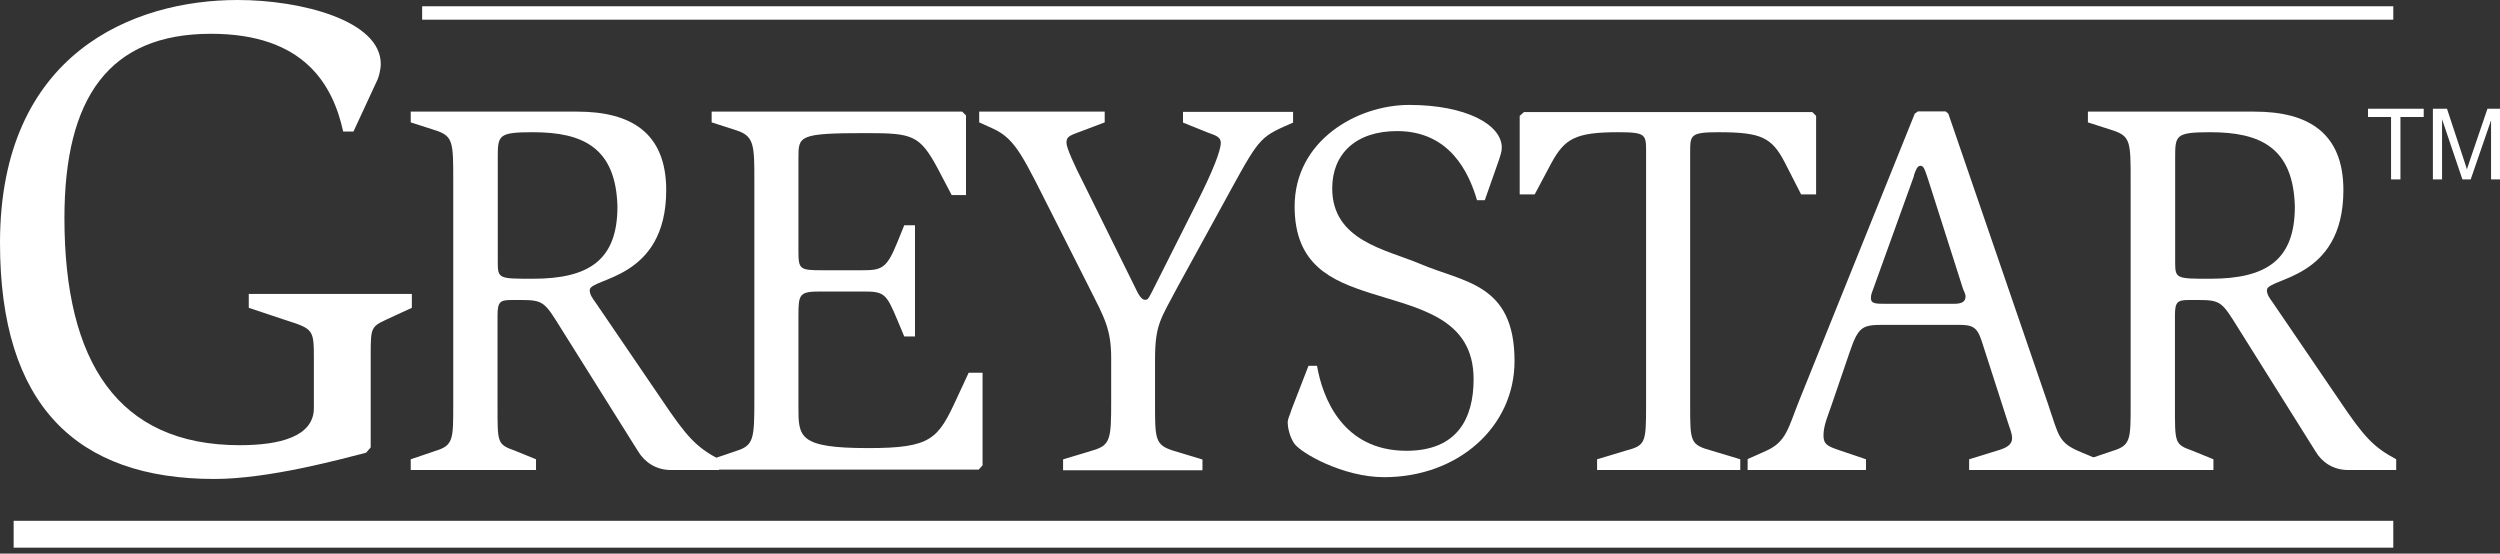
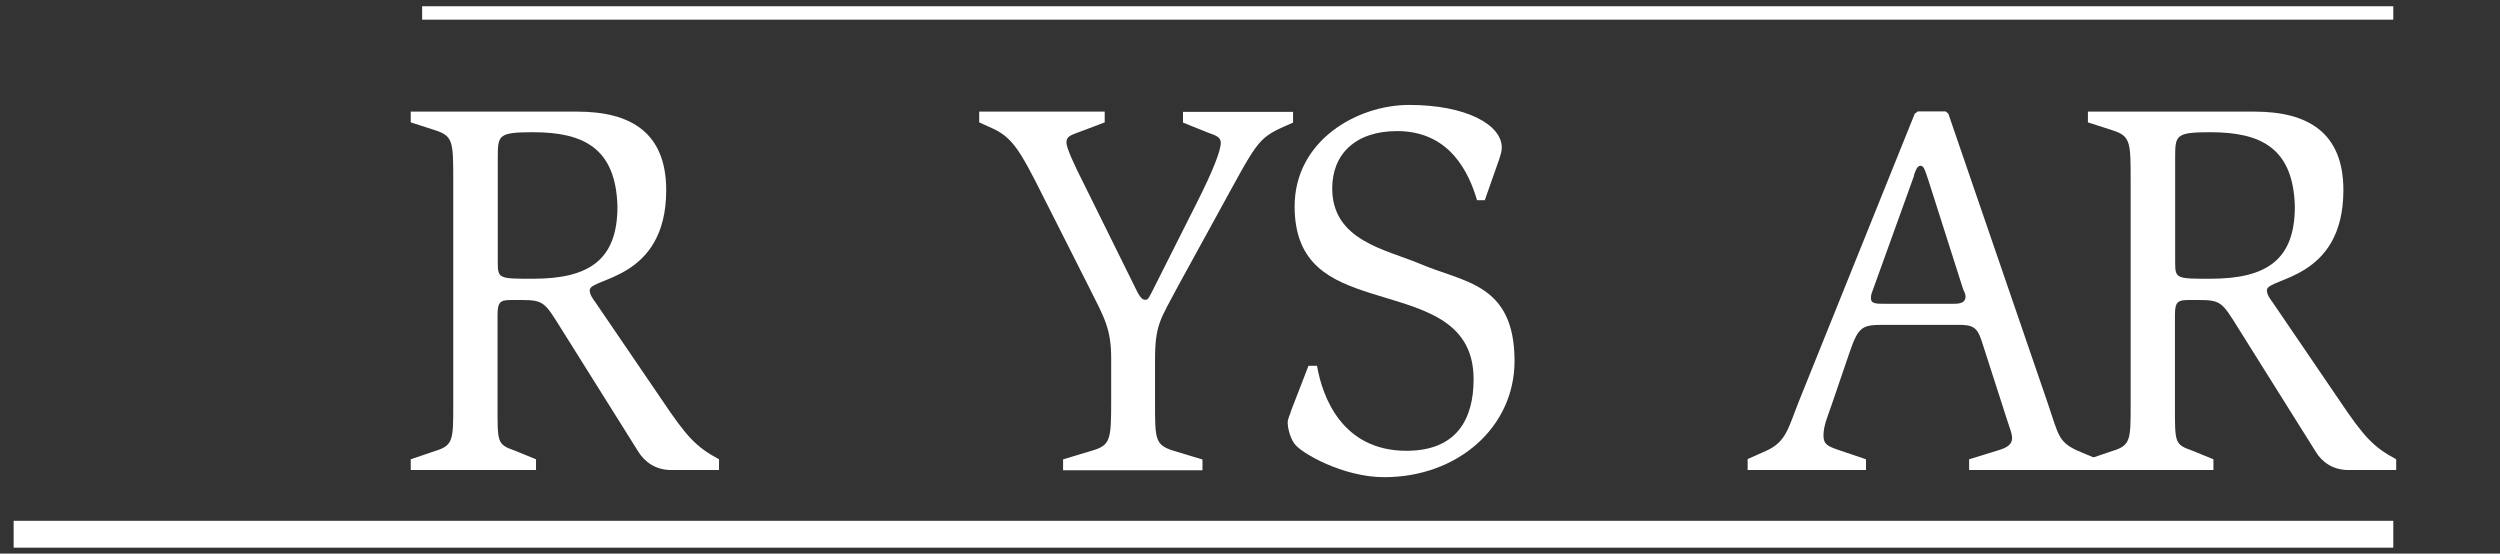
<svg xmlns="http://www.w3.org/2000/svg" width="140" height="31" viewBox="0 0 140 31" fill="none">
  <rect x="0" y="0" width="140" height="31" fill="#333333" stroke="none" />
-   <path d="M20.483 25.357C19.105 25.707 15.071 26.822 12.002 26.822C4.26 26.822 0 22.663 0 13.605C0 2.969 7.479 0 13.305 0C16.875 0 21.323 1.153 21.323 3.583C21.323 3.896 21.21 4.322 21.135 4.472L19.794 7.366H19.218C18.642 4.748 17.038 1.892 11.814 1.892C6.101 1.892 3.608 5.475 3.608 12.215C3.608 20.27 6.602 24.931 13.43 24.931C15.622 24.931 17.577 24.467 17.577 22.851V20.157C17.577 18.466 17.577 18.429 15.998 17.927L13.931 17.238V16.462H23.064V17.238L22.137 17.664C20.759 18.316 20.759 18.128 20.759 19.932V25.056L20.496 25.357H20.483Z" fill="white" />
  <path d="M27.875 8.87C27.875 7.579 27.875 7.404 29.842 7.404C32.648 7.404 34.489 8.268 34.577 11.563C34.577 14.532 33.024 15.61 29.842 15.61C27.962 15.61 27.875 15.61 27.875 14.708V8.87ZM30.017 26.321V25.72L28.852 25.244C27.837 24.881 27.862 24.83 27.862 22.701V17.664C27.862 16.888 28.012 16.8 28.664 16.8H29.203C30.456 16.8 30.518 16.95 31.433 18.416L35.73 25.269C36.093 25.87 36.719 26.321 37.584 26.321H40.265V25.72C38.987 25.031 38.473 24.492 37.045 22.362L33.349 16.938C33.199 16.725 33.024 16.512 33.024 16.249C33.024 15.535 37.308 15.71 37.308 10.649C37.308 7.442 35.341 6.251 32.335 6.251H23.001V6.853L24.404 7.304C25.382 7.63 25.382 7.968 25.382 10.148V22.701C25.382 24.592 25.382 24.943 24.404 25.244L23.001 25.72V26.321H30.017Z" fill="white" />
-   <path d="M39.852 25.72L41.255 25.244C42.207 24.943 42.244 24.555 42.244 22.425V10.148C42.244 8.143 42.244 7.63 41.255 7.304L39.852 6.853V6.251H53.883L54.096 6.464V10.924H53.294L52.492 9.396C51.502 7.567 51.089 7.454 48.533 7.454C44.712 7.454 44.712 7.604 44.712 8.857V14.031C44.712 15.084 44.775 15.134 46.053 15.134H48.283C49.36 15.134 49.648 15.046 50.225 13.63L50.638 12.616H51.239V18.842H50.638L50.25 17.915C49.623 16.412 49.511 16.324 48.308 16.324H45.99C44.762 16.324 44.712 16.449 44.712 17.702V22.788C44.712 24.467 44.712 25.093 48.621 25.093C52.191 25.093 52.53 24.58 53.595 22.275L54.246 20.872H55.023V26.058L54.81 26.296H39.852V25.695V25.72Z" fill="white" />
  <path d="M59.545 25.72L61.124 25.244C62.201 24.943 62.226 24.617 62.226 22.425V20.057C62.226 18.416 61.838 17.777 60.999 16.111L59.094 12.34C57.303 8.807 56.914 7.817 55.637 7.216L54.835 6.853V6.251H61.863V6.853L60.673 7.304C59.959 7.579 59.721 7.604 59.721 7.993C59.721 8.268 60.134 9.196 60.711 10.323L63.567 16.098C63.742 16.487 63.93 16.788 64.106 16.788C64.256 16.788 64.281 16.788 64.494 16.374L66.999 11.4C67.927 9.571 68.365 8.431 68.365 7.993C68.365 7.667 68.064 7.579 67.651 7.429L66.248 6.865V6.264H72.412V6.865L71.873 7.103C70.407 7.767 70.357 8.03 68.265 11.839L65.935 16.086C65.008 17.852 64.682 18.153 64.682 20.132V22.438C64.682 24.617 64.657 24.918 65.759 25.256L67.338 25.732V26.334H59.533V25.732L59.545 25.72Z" fill="white" />
  <path d="M82.71 11.2C82.259 9.672 81.194 7.341 78.237 7.341C75.907 7.341 74.604 8.632 74.604 10.549C74.604 13.48 77.611 13.969 79.515 14.771C81.958 15.823 84.814 15.848 84.814 20.22C84.814 23.903 81.657 26.722 77.51 26.722C75.218 26.722 72.838 25.369 72.474 24.83C72.211 24.442 72.111 23.903 72.111 23.69C72.111 23.415 72.236 23.264 72.324 22.939L73.276 20.483H73.752C74.053 22.225 75.155 25.244 78.763 25.244C81.62 25.244 82.522 23.415 82.522 21.235C82.522 17.79 79.427 17.276 76.734 16.412C74.591 15.723 72.499 14.858 72.499 11.563C72.499 7.88 75.982 5.876 78.914 5.876C82.096 5.876 84.1 6.978 84.1 8.268C84.1 8.506 84.013 8.719 83.95 8.932L83.148 11.213H82.697L82.71 11.2Z" fill="white" />
-   <path d="M89.437 25.72L91.016 25.244C92.143 24.943 92.181 24.83 92.181 22.726V8.506C92.181 7.542 92.181 7.404 90.627 7.404C88.209 7.404 87.621 7.767 86.869 9.145L85.942 10.887H85.103V6.489L85.341 6.277H101.489L101.702 6.489V10.887H100.863L99.973 9.145C99.234 7.705 98.658 7.404 96.252 7.404C94.674 7.404 94.649 7.554 94.649 8.506V22.726C94.649 24.755 94.649 24.906 95.876 25.244L97.455 25.72V26.321H89.437V25.72Z" fill="white" />
  <path d="M107.177 9.822C107.264 9.584 107.352 9.283 107.54 9.283C107.728 9.283 107.778 9.459 107.991 10.098L109.92 16.148C109.958 16.274 110.071 16.449 110.071 16.6C110.071 16.9 109.858 17.013 109.419 17.013H105.636C105.034 17.013 104.771 17.013 104.771 16.687C104.771 16.474 104.834 16.387 104.922 16.123L107.189 9.834L107.177 9.822ZM97.843 26.321H104.496V25.72L102.98 25.206C102.353 24.993 102.115 24.881 102.115 24.392C102.115 23.828 102.353 23.314 102.566 22.688L103.581 19.719C104.082 18.253 104.295 18.191 105.548 18.191H109.632C110.434 18.191 110.71 18.278 110.973 19.093L112.438 23.64C112.526 23.941 112.677 24.242 112.677 24.542C112.677 24.906 112.351 25.081 111.937 25.206L110.271 25.72V26.321H117.487V25.72L116.56 25.331C115.245 24.793 115.307 24.43 114.681 22.6L109.106 6.364L108.956 6.239H107.402L107.227 6.364L100.762 22.413C100.136 23.966 100.048 24.743 98.883 25.256L97.868 25.707V26.309L97.843 26.321Z" fill="white" />
  <path d="M121.809 8.87C121.809 7.579 121.809 7.404 123.776 7.404C126.583 7.404 128.424 8.268 128.512 11.563C128.512 14.532 126.958 15.61 123.776 15.61C121.897 15.61 121.809 15.61 121.809 14.708V8.87ZM123.952 26.321V25.72L122.787 25.244C121.772 24.881 121.797 24.83 121.797 22.701V17.664C121.797 16.888 121.947 16.8 122.599 16.8H123.137C124.39 16.8 124.453 16.95 125.367 18.416L129.664 25.269C130.015 25.87 130.642 26.321 131.506 26.321H134.187V25.72C132.909 25.031 132.396 24.492 130.967 22.362L127.272 16.938C127.121 16.725 126.946 16.512 126.946 16.249C126.946 15.535 131.23 15.71 131.23 10.649C131.23 7.442 129.264 6.251 126.257 6.251H116.923V6.853L118.327 7.304C119.316 7.63 119.316 7.968 119.316 10.148V22.701C119.316 24.592 119.316 24.943 118.327 25.244L116.923 25.72V26.321H123.952Z" fill="white" />
  <path d="M134.024 29.165H0.764V30.669H134.024V29.165Z" fill="white" />
  <path d="M134.024 0.351H23.64V1.102H134.024V0.351Z" fill="white" />
-   <path d="M133.899 10.047V6.552H132.609V6.089H135.728V6.552H134.425V10.047H133.899Z" fill="white" />
-   <path d="M136.242 10.047V6.089H137.031L137.958 8.895C138.046 9.158 138.108 9.346 138.146 9.484C138.196 9.346 138.259 9.133 138.359 8.845L139.298 6.089H140V10.047H139.499V6.74L138.359 10.047H137.895L136.755 6.677V10.047H136.242Z" fill="white" />
</svg>